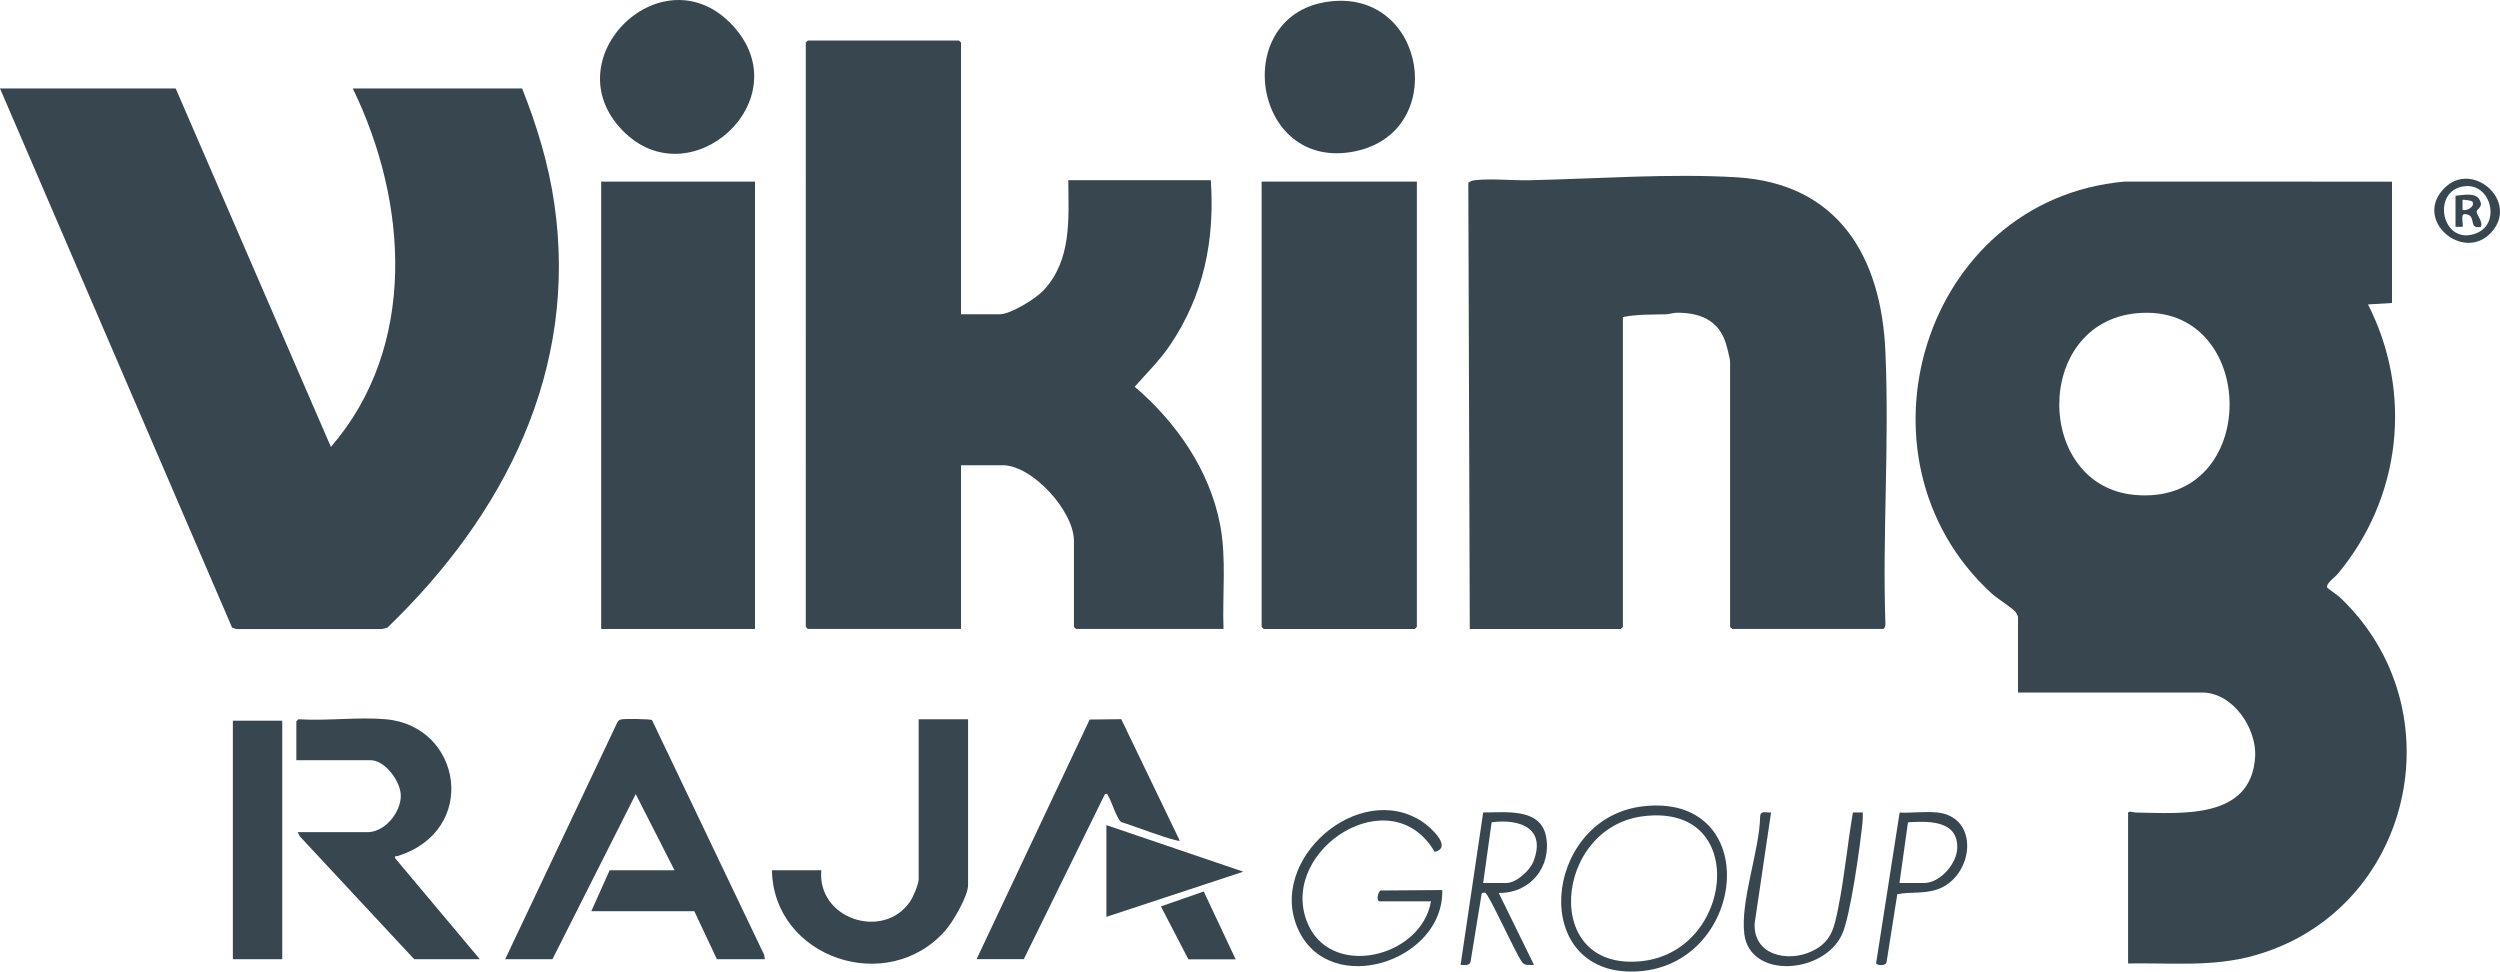
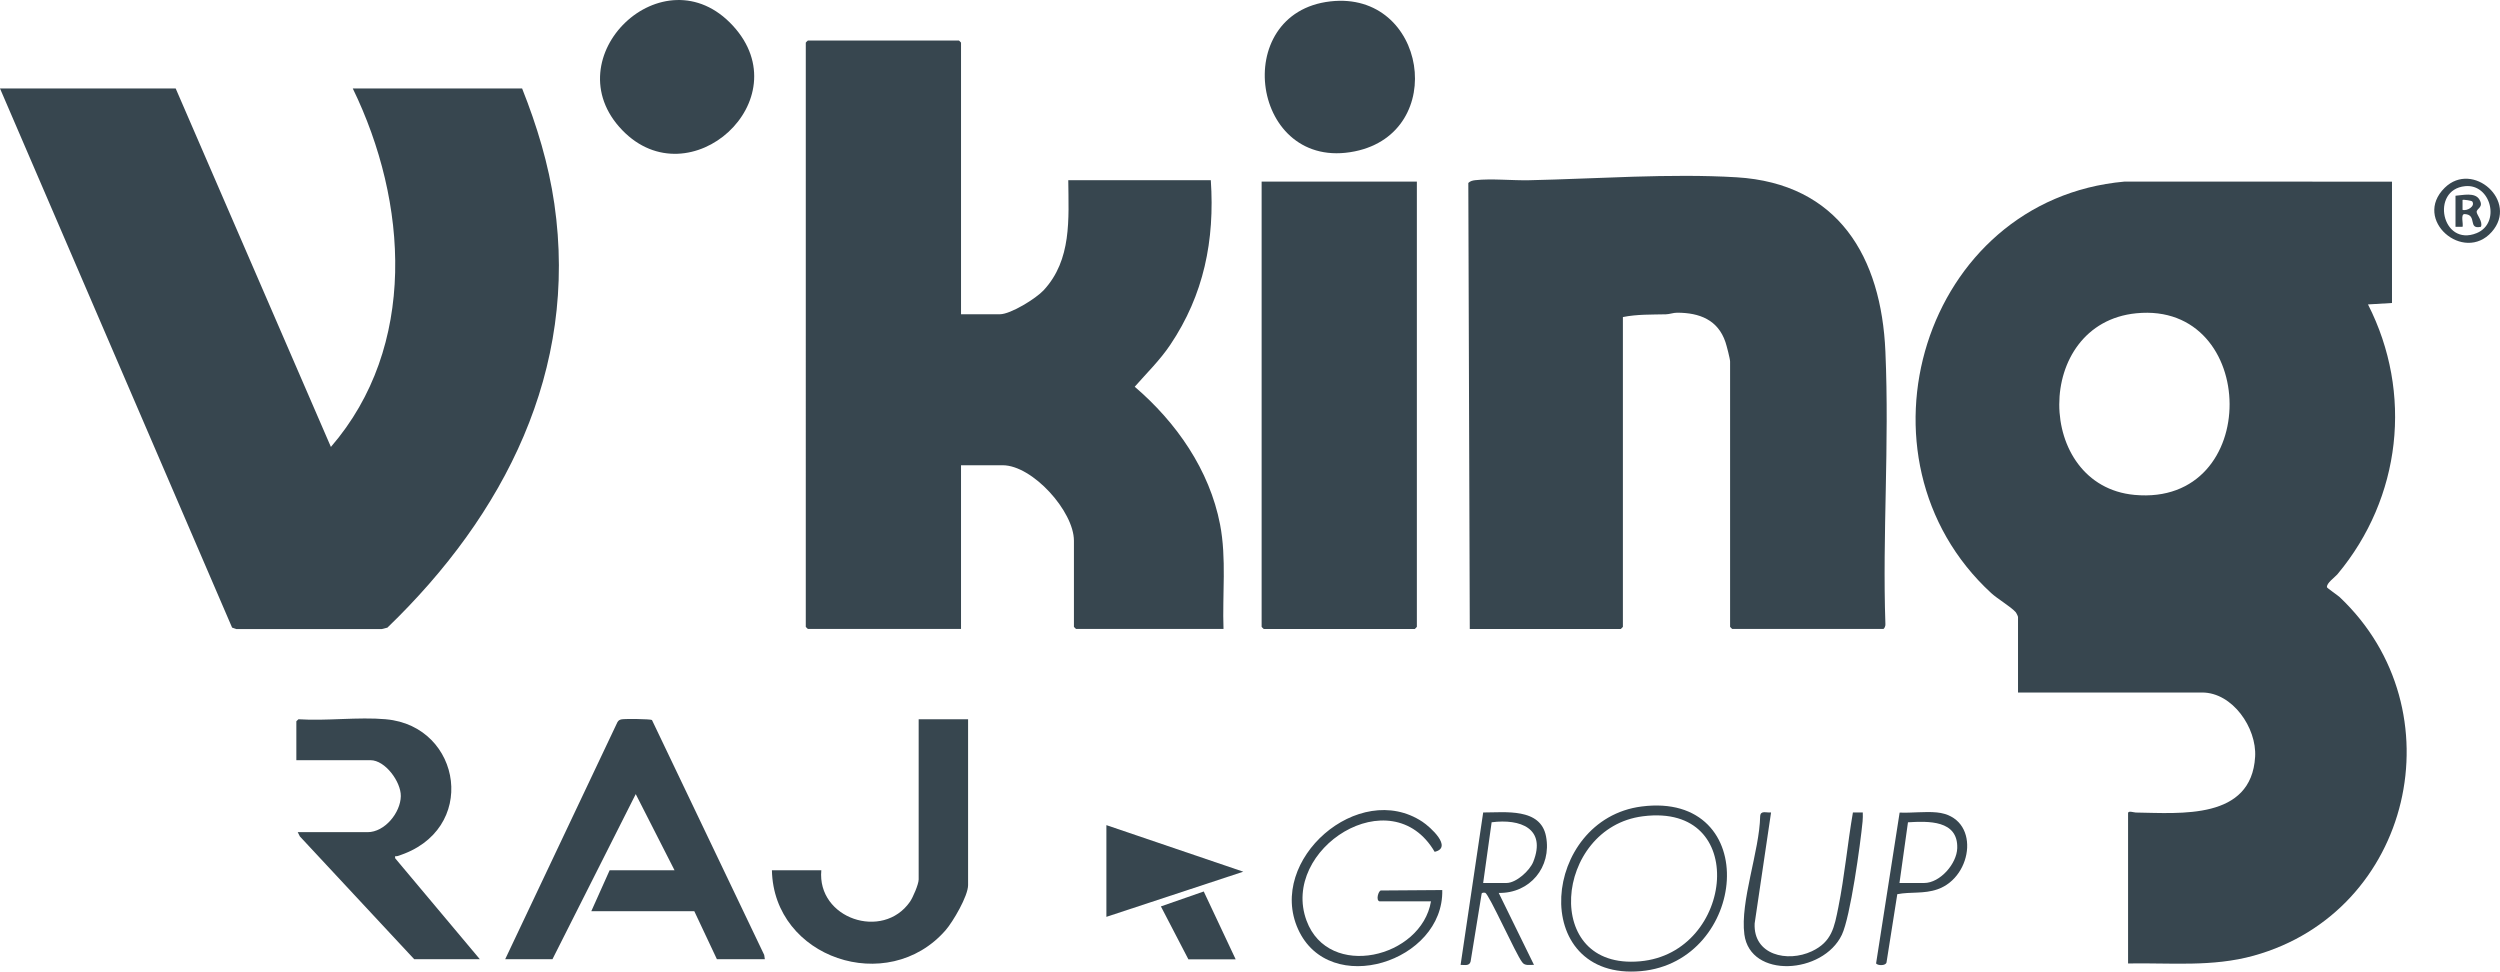
<svg xmlns="http://www.w3.org/2000/svg" id="Layer_2" viewBox="0 0 1015.87 394.81">
  <defs fill="#37464f">
    <style>.cls-1{fill:#37464f;}.cls-2{fill:#37464f;}.cls-3{fill:none;stroke:#37464f;stroke-miterlimit:10;stroke-width:4.01px;}</style>
  </defs>
  <g id="Layer_1-2">
    <path class="cls-1" d="M971.98,73.8v49.32l-9.75.58c18.35,36.04,13.47,78.6-12.32,109.53-1.12,1.34-4.61,3.73-4.35,5.4.05.33,4.42,3.3,5.21,4.05,48.44,45.85,29.31,127.84-34.99,145.66-16.88,4.68-33.7,2.85-51.04,3.16v-61.07c0-1.14,2.34-.27,3.12-.26,18.19.27,47,3.08,48.51-22.66.69-11.72-9.18-26.11-21.52-26.11h-74.83v-30.68c0-.32-.68-1.67-1-2.03-1.98-2.2-7.3-5.31-9.91-7.71-59.56-54.85-27.66-159.86,54.17-167.19l108.69.02ZM868.07,127.3c-41.96,4.16-41.24,70.03-.73,73.8,52.11,4.84,50.72-78.75.73-73.8Z" fill="#37464f" />
    <path class="cls-1" d="M71.39,35.95l63.07,145.66c35.3-40.84,31.35-99.55,8.89-145.66h68.81c6,15.08,10.75,30.7,13.09,46.83,9.83,67.72-20.37,126.51-67.83,172.26l-2.29.58h-59.13s-1.69-.6-1.69-.6L0,35.95h71.39Z" fill="#37464f" />
    <path class="cls-1" d="M390.51,127.7h15.77c4.41,0,14.71-6.42,17.79-9.74,11.49-12.39,10.16-28.99,10.02-44.74h57.92c1.64,24.43-2.82,46.6-16.5,66.93-4.25,6.31-9.51,11.4-14.42,17,16.87,14.44,30.4,33.78,34.68,55.96,2.67,13.85.89,28.39,1.4,42.46h-59.92c-.06,0-.86-.8-.86-.86v-34.98c0-11.95-16.83-30.68-28.96-30.68h-16.92v66.52h-62.22c-.06,0-.86-.8-.86-.86V17.32c0-.06.8-.86.86-.86h61.36c.06,0,.86.8.86.86v110.39Z" fill="#37464f" />
    <path class="cls-1" d="M659.46,128.85v125.87c0,.06-.8.86-.86.86h-61.36l-.59-181.24c.8-.8,1.79-1.01,2.87-1.13,6.54-.72,14.99.18,21.82.03,27.18-.58,57.29-2.83,84.3-1.2,41.43,2.51,58.84,32.43,60.49,70.82s-1.25,74.11,0,110.73c.12.59-.41,1.98-.89,1.98h-61.36c-.06,0-.86-.8-.86-.86v-107.81c0-1.07-1.42-6.53-1.88-7.87-3.05-9.07-10.56-11.96-19.63-11.96-1.62,0-3.03.61-4.56.65-5.87.14-11.72-.05-17.51,1.12Z" fill="#37464f" />
    <path class="cls-1" d="M575.74,73.8v180.92c0,.06-.8.86-.86.86h-61.36c-.06,0-.86-.8-.86-.86V73.8h63.08Z" fill="#37464f" />
-     <rect class="cls-1" x="244.29" y="73.8" width="62.51" height="181.78" fill="#37464f" />
    <path class="cls-2" d="M310.81,389.77h-19.5l-9.18-19.5h-41.86l7.45-16.63h26.38l-15.77-30.96-33.84,67.09h-19.21l45.61-96.32c.4-.71.92-1,1.71-1.15,1.33-.26,11.62-.15,12.32.27l45.61,95.46.26,1.74Z" fill="#37464f" />
    <path class="cls-2" d="M156.84,292.28c30.96,2.73,37.84,45.42,4.57,55.61-.63.19-1.03-.4-.84.86l34.4,41.01h-26.67l-46.45-49.89-.86-1.72h28.39c6.97,0,13.4-7.93,13.49-14.65.08-5.79-6.32-14.6-12.34-14.6h-30.11v-15.77c0-.16.67-.57.86-.86,11.5.75,24.21-1,35.55,0Z" fill="#37464f" />
    <path class="cls-1" d="M297.85,10.49c27.62,30.1-17.58,70.8-44.99,42.41-28.45-29.46,16.81-73.12,44.99-42.41Z" fill="#37464f" />
    <path class="cls-1" d="M540.63.56c39.07-4.4,48.07,53.17,9.91,60.94-42.04,8.56-51.2-56.29-9.91-60.94Z" fill="#37464f" />
    <path class="cls-2" d="M393.38,292.28v67.38c0,4.42-6.13,14.89-9.16,18.36-23.53,26.91-69.86,11.28-70.55-24.39h20.07c-1.79,19.63,24.99,28.64,36.02,12.8,1.2-1.72,3.54-7.15,3.54-9.07v-65.09h20.07Z" fill="#37464f" />
-     <path class="cls-2" d="M396.82,389.77l45.97-97.39,12.83-.14,23.77,49.35c-.93.84-20.8-6.74-23.73-7.52-1.99-1.39-3.77-8.19-5.38-10.67-.36-.55.06-1.03-1.28-.74l-32.98,67.09h-19.21Z" fill="#37464f" />
-     <rect class="cls-2" x="94.62" y="292.86" width="20.07" height="96.91" fill="#37464f" />
    <polygon class="cls-1" points="449.58 335.29 505.2 354.21 449.58 372.56 449.58 335.29" fill="#37464f" />
    <path class="cls-2" d="M560.54,366.26c-1.54-.46-.43-4.22.55-4.41l24.97-.18c.69,29.17-45.89,44.06-58.6,15.88s24.7-60.74,50.52-43.64c3.16,2.09,12.52,10.47,4.99,12.23-17.57-30.08-62.83-1.18-52.06,27.96,8.95,24.22,46.71,15.2,50.57-7.85h-20.93Z" fill="#37464f" />
    <path class="cls-3" d="M667.35,329.7c46.39-5.9,40.09,59.27-.73,62.92-43.12,3.86-37.64-58.05.73-62.92Z" fill="#37464f" />
    <path class="cls-2" d="M608.99,362.82l14.33,29.24c-1.71-.04-3.81.54-4.85-1.16-2.43-3.04-13.43-27.63-14.95-28.1-.33-.1-1.38-.17-1.46.36l-4.48,27.54c-.48,1.95-2.46,1.35-4.07,1.38l9.18-61.93c8.9.02,23.32-1.98,25.54,9.72,2.37,12.47-6.58,23.22-19.24,22.97ZM602.69,358.8h9.46c3.94,0,9.46-5,10.89-8.61,5.38-13.57-5.23-17.57-16.92-16.06l-3.44,24.66Z" fill="#37464f" />
    <path class="cls-2" d="M719.67,330.13l-6.67,45.11c-.6,12.87,13.36,15.94,23.23,11.31,8.17-3.84,9.16-9.81,10.78-17.89,2.54-12.64,3.72-25.8,5.92-38.52h4.01c.03,1.21.04,2.43-.08,3.65-.89,9.26-4.96,38.79-8.42,46.05-7.67,16.08-37.24,17.95-39.62-.15-1.76-13.36,6.16-33.96,6.42-47.98.13-2.53,2.45-1.38,4.43-1.57Z" fill="#37464f" />
    <path class="cls-2" d="M771.91,330.19c4.86.22,10.35-.53,15.13-.06,17.79,1.76,14.93,26.14.28,31.23-5.65,1.97-10.84.93-16.36,1.99l-4.38,27.74c-.35,1.42-3.58,1.32-4.24.41l9.57-61.31ZM771.85,358.8h10.04c6.45,0,13.24-7.83,13.43-14.14.36-11.48-11.78-11.01-20.02-10.52l-3.45,24.65Z" fill="#37464f" />
-     <path class="cls-1" d="M1012.5,94.25c-11.36,12.81-32.33-4.95-19.09-17.95,11.36-11.16,30.16,5.47,19.09,17.95ZM1001.68,75.65c-14.21,1.43-9.46,24.82,4.7,19.08,9.9-4.01,5.8-20.14-4.7-19.08Z" fill="#37464f" />
+     <path class="cls-1" d="M1012.5,94.25c-11.36,12.81-32.33-4.95-19.09-17.95,11.36-11.16,30.16,5.47,19.09,17.95ZM1001.68,75.65c-14.21,1.43-9.46,24.82,4.7,19.08,9.9-4.01,5.8-20.14-4.7-19.08" fill="#37464f" />
    <path class="cls-1" d="M997.79,79.54c2.86-.21,7.89-1.51,9.68,1.5,1.93,3.24-1.1,3.61-1.09,5.08,0,1.1,2.65,4.01,1.73,6.04-5.49,1.21-1.3-4.92-6.59-5.17-1.79-.08-.48,3.94-.86,5.18h-2.87v-12.62ZM1004.61,81.88c-.25-.37-3.71-.87-3.96-.63v4.02c1.86.59,5.26-1.45,3.96-3.39Z" fill="#37464f" />
    <polygon class="cls-2" points="482.9 389.82 471.73 368.32 489.14 362.25 502.11 389.82 482.9 389.82" fill="#37464f" />
  </g>
</svg>